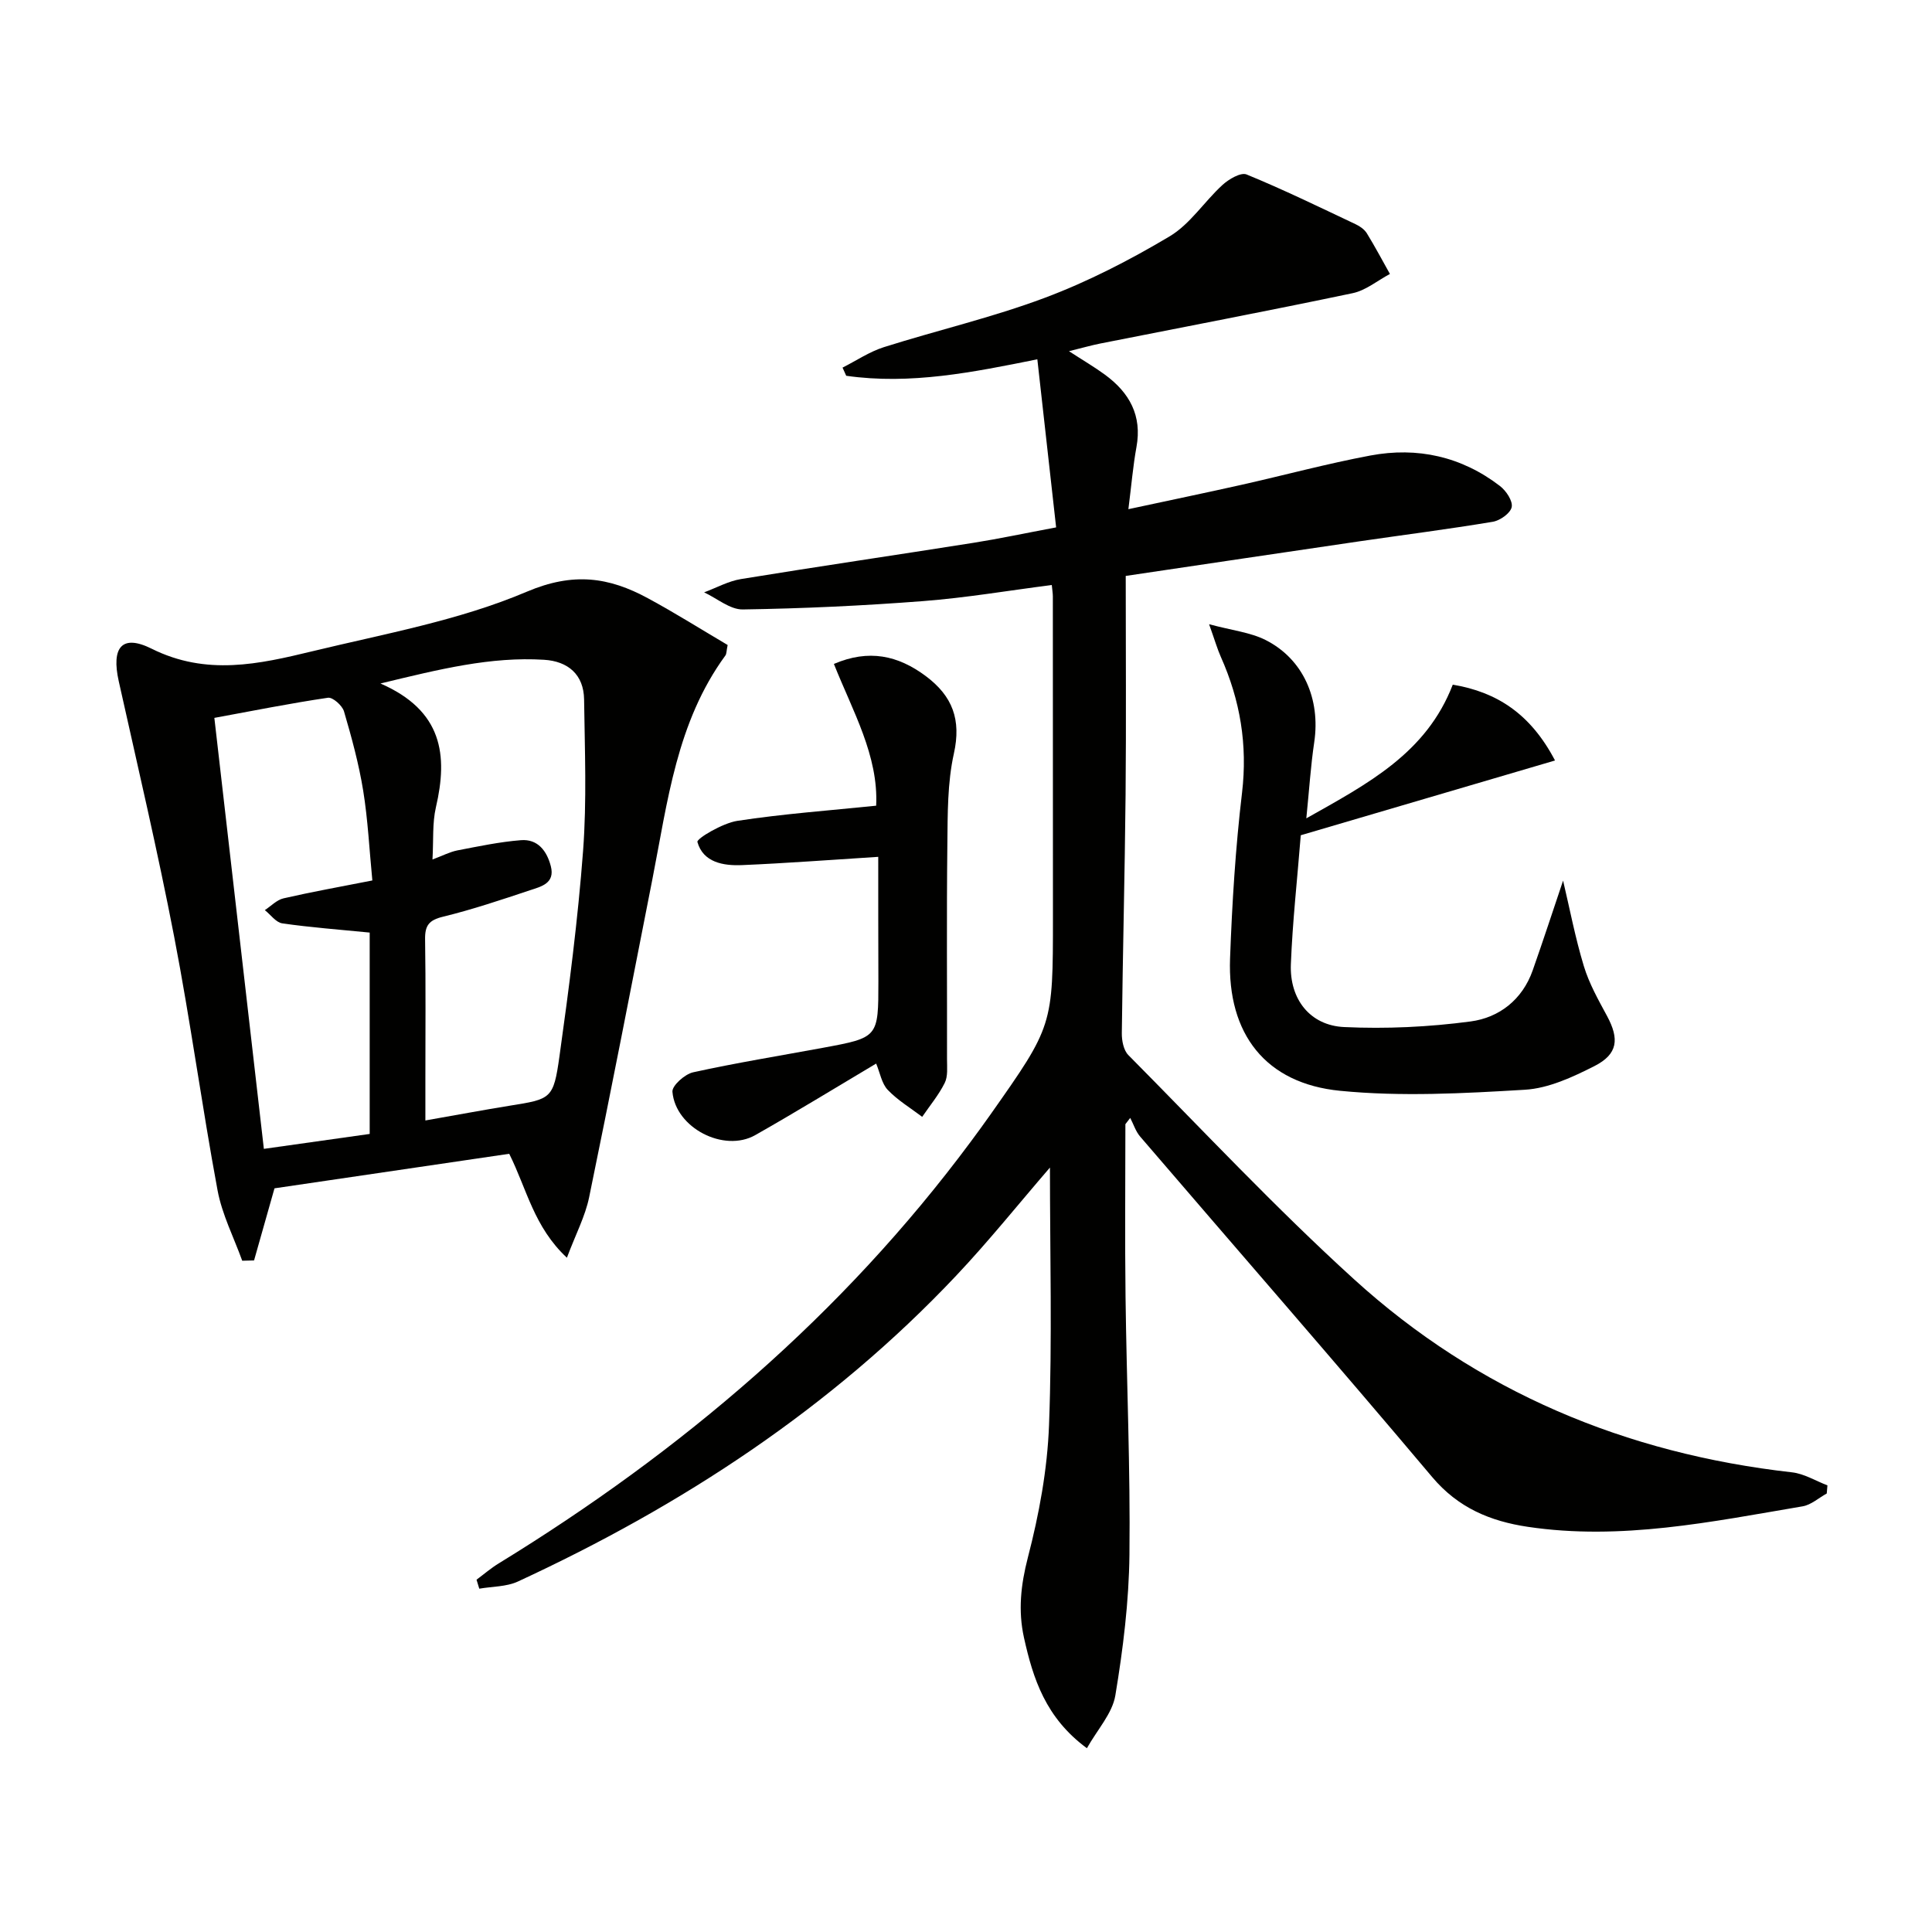
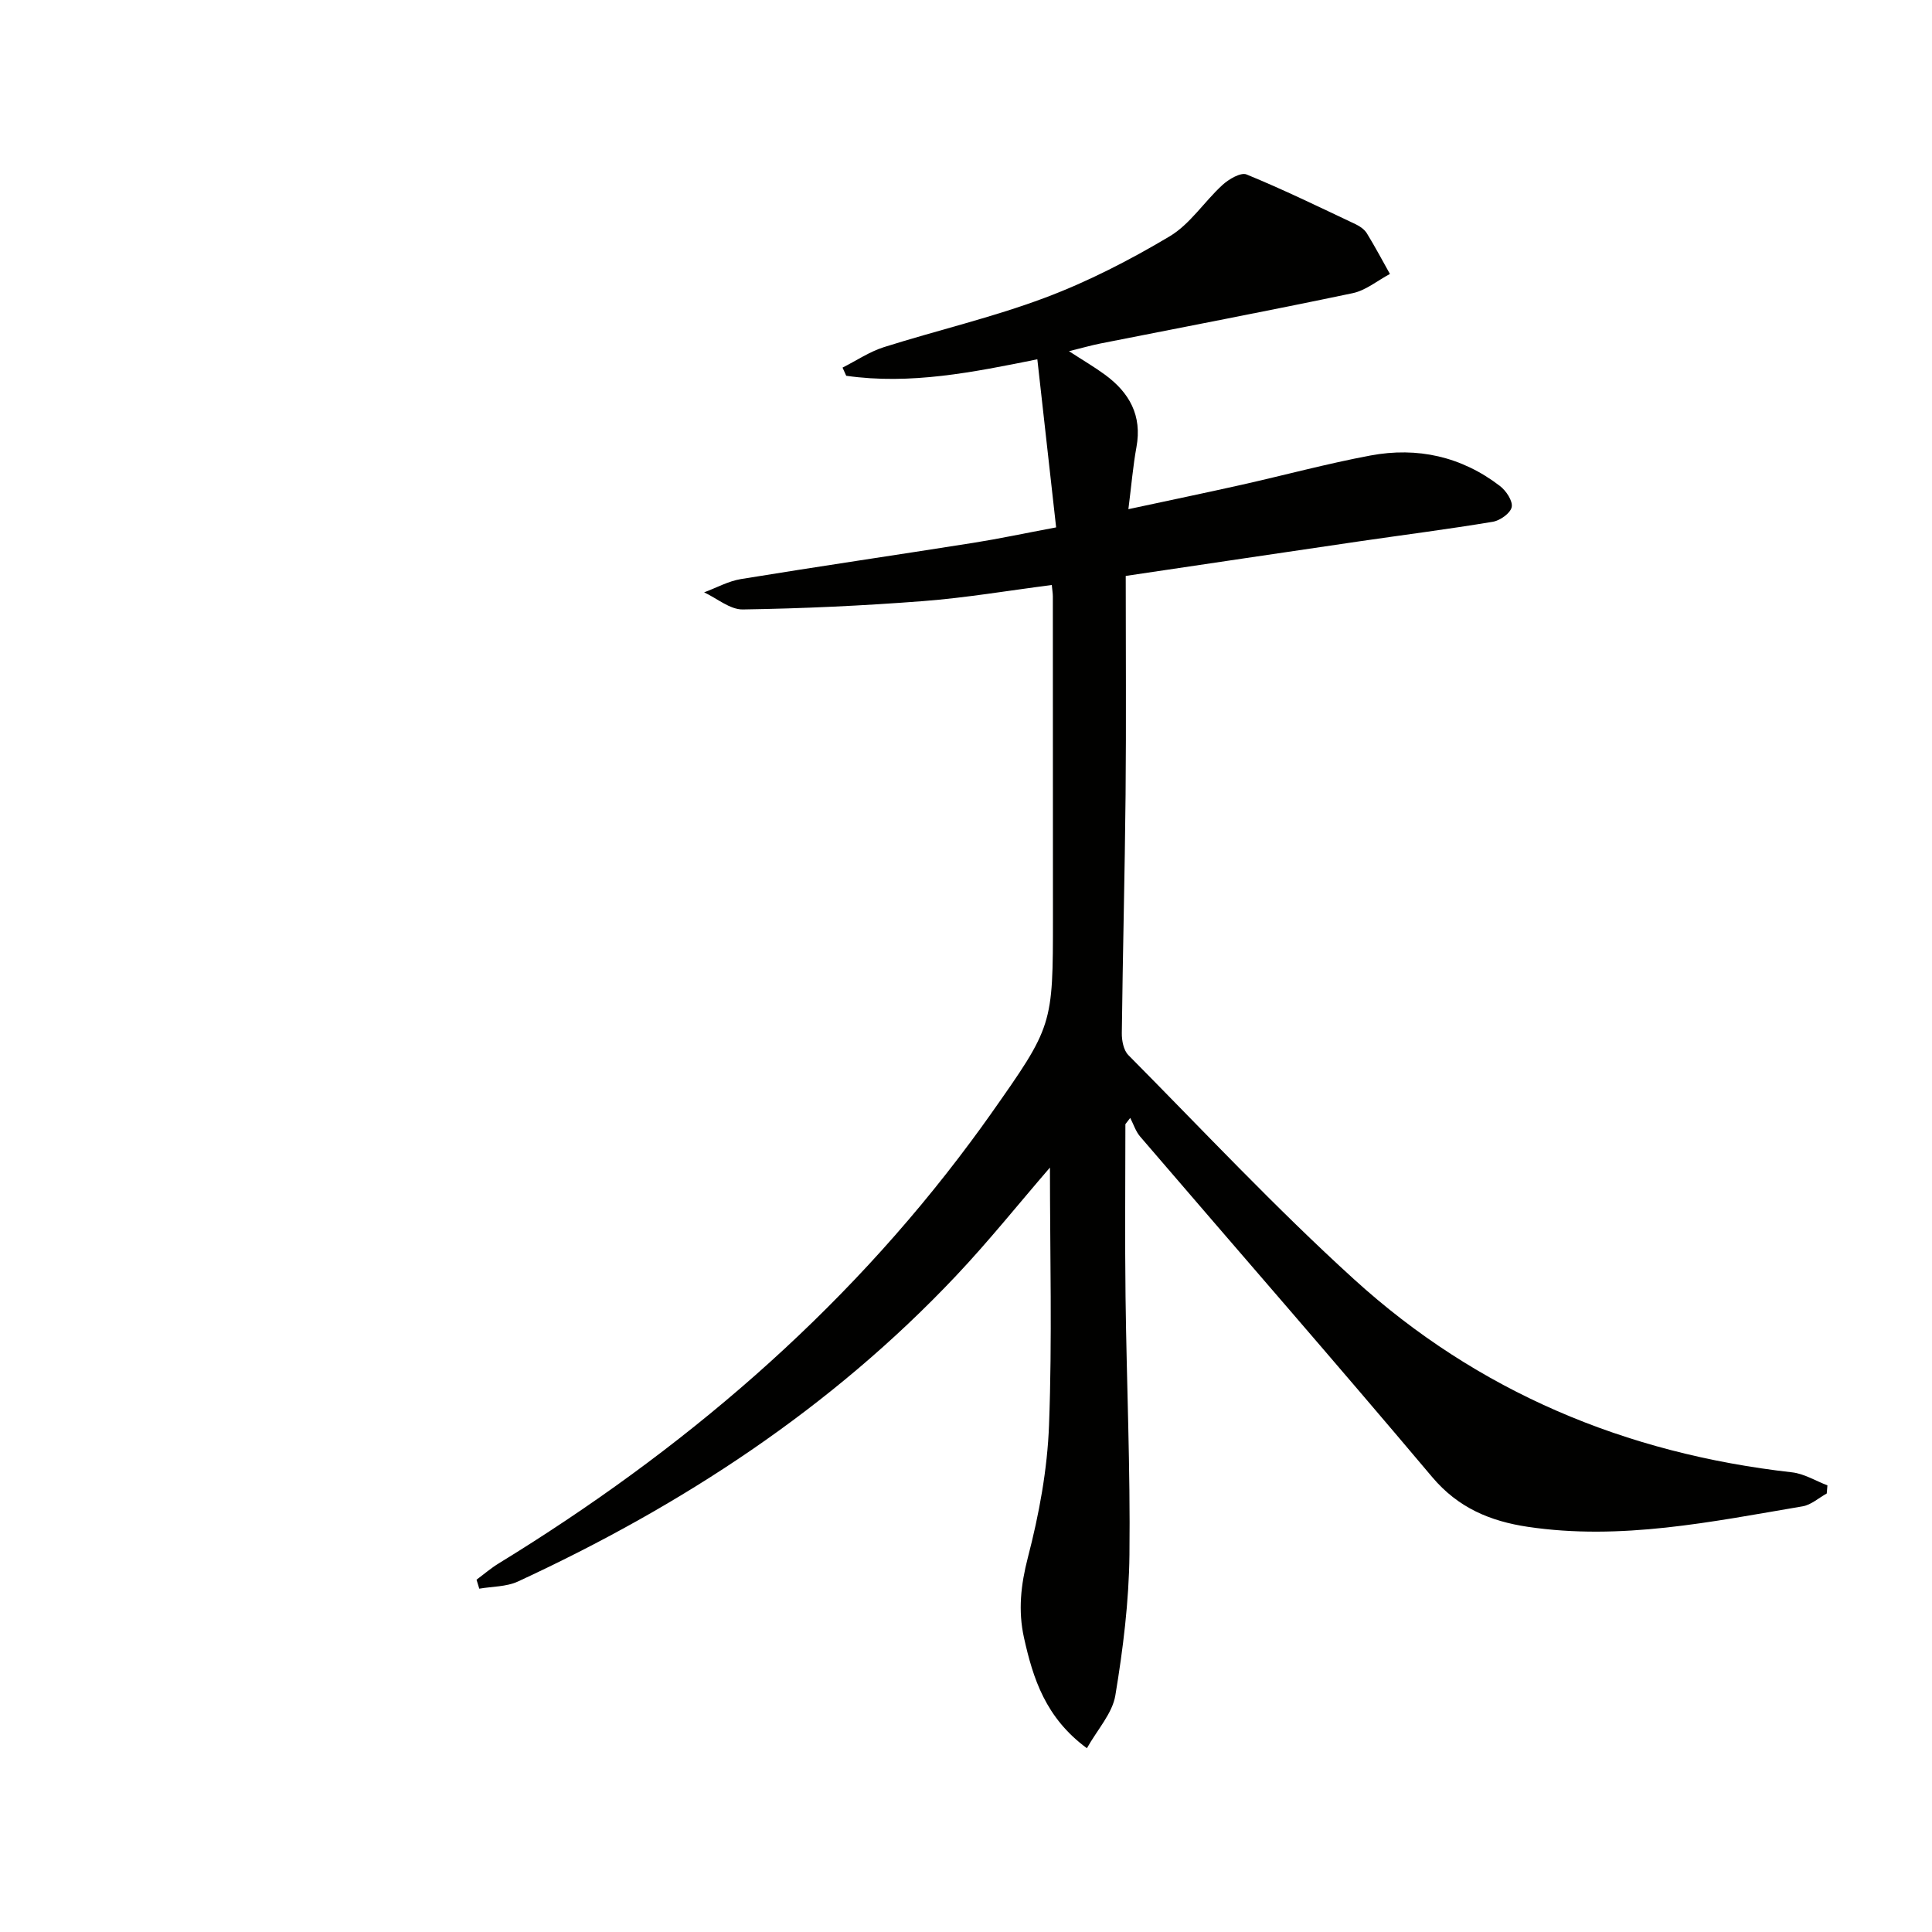
<svg xmlns="http://www.w3.org/2000/svg" enable-background="new 0 0 400 400" viewBox="0 0 400 400">
  <path d="m378.21 309.21c-1.66.91-3.23 2.36-5 2.66-18.83 3.19-37.63 7.12-56.91 4.24-7.74-1.16-14.39-3.91-19.77-10.29-19.95-23.68-40.31-47-60.47-70.5-.93-1.08-1.38-2.57-2.06-3.87-.33.43-.66.87-1 1.3 0 11.9-.12 23.8.03 35.7.22 17.81 1.01 35.62.81 53.42-.11 9.74-1.32 19.53-2.92 29.15-.62 3.72-3.7 7.04-5.89 10.93-8.55-6.29-11.15-14.42-13.03-22.9-1.23-5.58-.66-10.91.81-16.59 2.32-8.93 4.04-18.22 4.38-27.42.67-17.7.19-35.43.19-53.31-6.46 7.48-12.65 15.22-19.44 22.41-25.83 27.37-56.74 47.59-90.72 63.3-2.38 1.1-5.31 1.01-7.99 1.48-.19-.62-.38-1.24-.57-1.86 1.54-1.14 2.99-2.4 4.62-3.39 37.83-23.2 71.12-51.49 97.7-87.29 1.39-1.87 2.76-3.75 4.1-5.65 12.92-18.35 12.92-18.35 12.92-40.76 0-22.16 0-44.33-.02-66.49 0-.65-.12-1.29-.22-2.36-8.99 1.15-17.77 2.65-26.62 3.33-12.43.96-24.89 1.54-37.35 1.73-2.65.04-5.34-2.3-8.01-3.54 2.54-.94 5-2.32 7.62-2.75 16.04-2.62 32.12-4.97 48.17-7.51 5.24-.83 10.43-1.94 17.09-3.19-1.28-11.44-2.57-23.02-3.89-34.8-13.32 2.69-26.28 5.31-39.57 3.41-.25-.56-.51-1.12-.76-1.69 2.85-1.44 5.57-3.29 8.57-4.24 11.07-3.5 22.45-6.14 33.3-10.21 8.96-3.36 17.61-7.82 25.84-12.72 4.25-2.53 7.18-7.2 10.94-10.64 1.31-1.2 3.8-2.67 5-2.18 7.65 3.14 15.1 6.77 22.59 10.31.88.41 1.81 1.07 2.31 1.87 1.69 2.75 3.2 5.61 4.78 8.42-2.56 1.36-4.99 3.41-7.72 3.98-17.36 3.65-34.79 6.96-52.19 10.41-1.91.38-3.78.92-6.54 1.6 2.92 1.9 5.26 3.26 7.44 4.86 5.07 3.71 7.73 8.46 6.53 15-.71 3.88-1.03 7.82-1.67 12.85 8.37-1.8 15.9-3.36 23.4-5.04 8.91-2 17.74-4.39 26.7-6.07 9.75-1.83 18.89.21 26.84 6.32 1.27.98 2.68 3.09 2.42 4.36s-2.41 2.79-3.93 3.04c-9.16 1.53-18.38 2.7-27.56 4.04-15.71 2.3-31.42 4.65-48.42 7.17 0 15.36.11 30.3-.03 45.24-.16 16.48-.59 32.95-.78 49.43-.02 1.52.36 3.52 1.34 4.52 15.46 15.6 30.51 31.68 46.75 46.44 25.62 23.29 56.26 36.08 90.66 39.96 2.52.28 4.9 1.77 7.34 2.7-.04.56-.09 1.12-.14 1.68z" fill="#010100" />
-   <path d="m105.43 238.88c-16.28 2.39-32.49 4.78-48.6 7.15-1.46 5.16-2.85 10.05-4.23 14.93-.82.02-1.64.04-2.45.06-1.75-4.85-4.18-9.58-5.11-14.59-3.24-17.43-5.61-35.03-8.97-52.44-3.42-17.74-7.56-35.34-11.49-52.97-1.54-6.93.6-9.81 6.82-6.71 11.36 5.66 22.25 3.19 33.26.53 14.95-3.62 30.38-6.37 44.4-12.33 9.65-4.1 17-3.03 25.08 1.35 5.66 3.06 11.12 6.5 16.51 9.68-.26 1.26-.21 1.83-.47 2.18-10.1 13.81-11.96 30.29-15.12 46.36-4.31 21.95-8.57 43.91-13.09 65.82-.81 3.92-2.76 7.6-4.6 12.5-6.85-6.4-8.26-14.14-11.94-21.52zm-15.89-60.93c2.11-.79 3.58-1.57 5.14-1.88 4.37-.84 8.75-1.77 13.17-2.12 3.49-.28 5.37 2.22 6.19 5.38.92 3.56-2 4.22-4.26 4.97-5.98 1.99-11.97 4.01-18.08 5.5-2.88.7-3.73 1.81-3.69 4.65.15 9.66.06 19.33.06 28.99v8.54c6.34-1.11 11.87-2.15 17.43-3.05 8.6-1.38 9.09-1.37 10.33-10.23 1.98-14.13 3.82-28.32 4.89-42.54.78-10.4.35-20.89.21-31.34-.07-5.17-3.34-7.92-8.29-8.22-11.01-.68-21.56 1.93-33.87 4.91 12.88 5.62 13.99 14.84 11.48 25.63-.76 3.28-.48 6.81-.71 10.81zm-12.45 4.34c-.63-6.45-.92-12.59-1.9-18.62-.9-5.54-2.39-11-3.97-16.39-.36-1.21-2.33-2.96-3.31-2.82-7.8 1.15-15.54 2.7-23.53 4.17 3.44 29.98 6.83 59.43 10.25 89.23 7.81-1.1 14.95-2.11 21.91-3.09 0-14.52 0-28.42 0-41.69-6.34-.63-12.25-1.06-18.1-1.91-1.31-.19-2.41-1.79-3.61-2.74 1.29-.84 2.47-2.12 3.88-2.44 5.8-1.33 11.66-2.38 18.38-3.7z" fill="#010100" />
-   <path d="m270.46 169.43c12.73-7.18 24.85-13.47 30.32-27.68 9.12 1.53 16.1 6.02 21.17 15.7-17.94 5.27-35.31 10.38-52.64 15.48-.73 9.19-1.71 17.94-2.05 26.72-.28 7.22 3.97 12.66 11.02 12.99 8.71.41 17.55-.01 26.2-1.16 5.91-.79 10.71-4.5 12.85-10.58 2.18-6.19 4.22-12.44 6.29-18.58 1.36 5.75 2.51 11.81 4.29 17.68 1.09 3.61 3 7 4.81 10.35 2.57 4.77 2.25 7.9-2.61 10.37-4.5 2.28-9.5 4.61-14.4 4.9-12.72.76-25.61 1.46-38.24.22-15.46-1.51-23.37-11.78-22.8-27.41.42-11.45 1.13-22.93 2.48-34.3 1.17-9.92-.38-19.14-4.39-28.13-.72-1.62-1.21-3.34-2.43-6.76 4.8 1.29 8.55 1.68 11.7 3.27 7.8 3.94 11.39 12.23 10.07 21.14-.73 4.89-1.04 9.85-1.64 15.78z" fill="#010100" />
-   <path d="m181.83 177.4c-9.73.61-18.94 1.32-28.17 1.71-3.89.17-8.08-.54-9.27-4.79-.19-.69 5.2-3.9 8.26-4.37 9.46-1.45 19.04-2.14 28.75-3.14.5-10.36-4.86-19.56-8.75-29.35 7.21-3.09 13.26-1.79 19.04 2.53 5.52 4.13 7.36 9.01 5.8 16.03-1.35 6.08-1.28 12.53-1.35 18.82-.17 14.83-.04 29.65-.07 44.48 0 1.65.21 3.52-.48 4.9-1.24 2.49-3.08 4.69-4.66 7.01-2.41-1.83-5.07-3.42-7.13-5.58-1.25-1.31-1.59-3.5-2.4-5.45-8.46 5.03-16.66 10.07-25.03 14.81-6.48 3.68-16.52-1.49-17.15-8.97-.11-1.26 2.56-3.65 4.28-4.03 8.91-1.96 17.93-3.42 26.91-5.08 11.45-2.12 11.45-2.13 11.45-13.78-.03-8.78-.03-17.57-.03-25.75z" fill="#010100" />
+   <path d="m270.46 169.43z" fill="#010100" />
</svg>